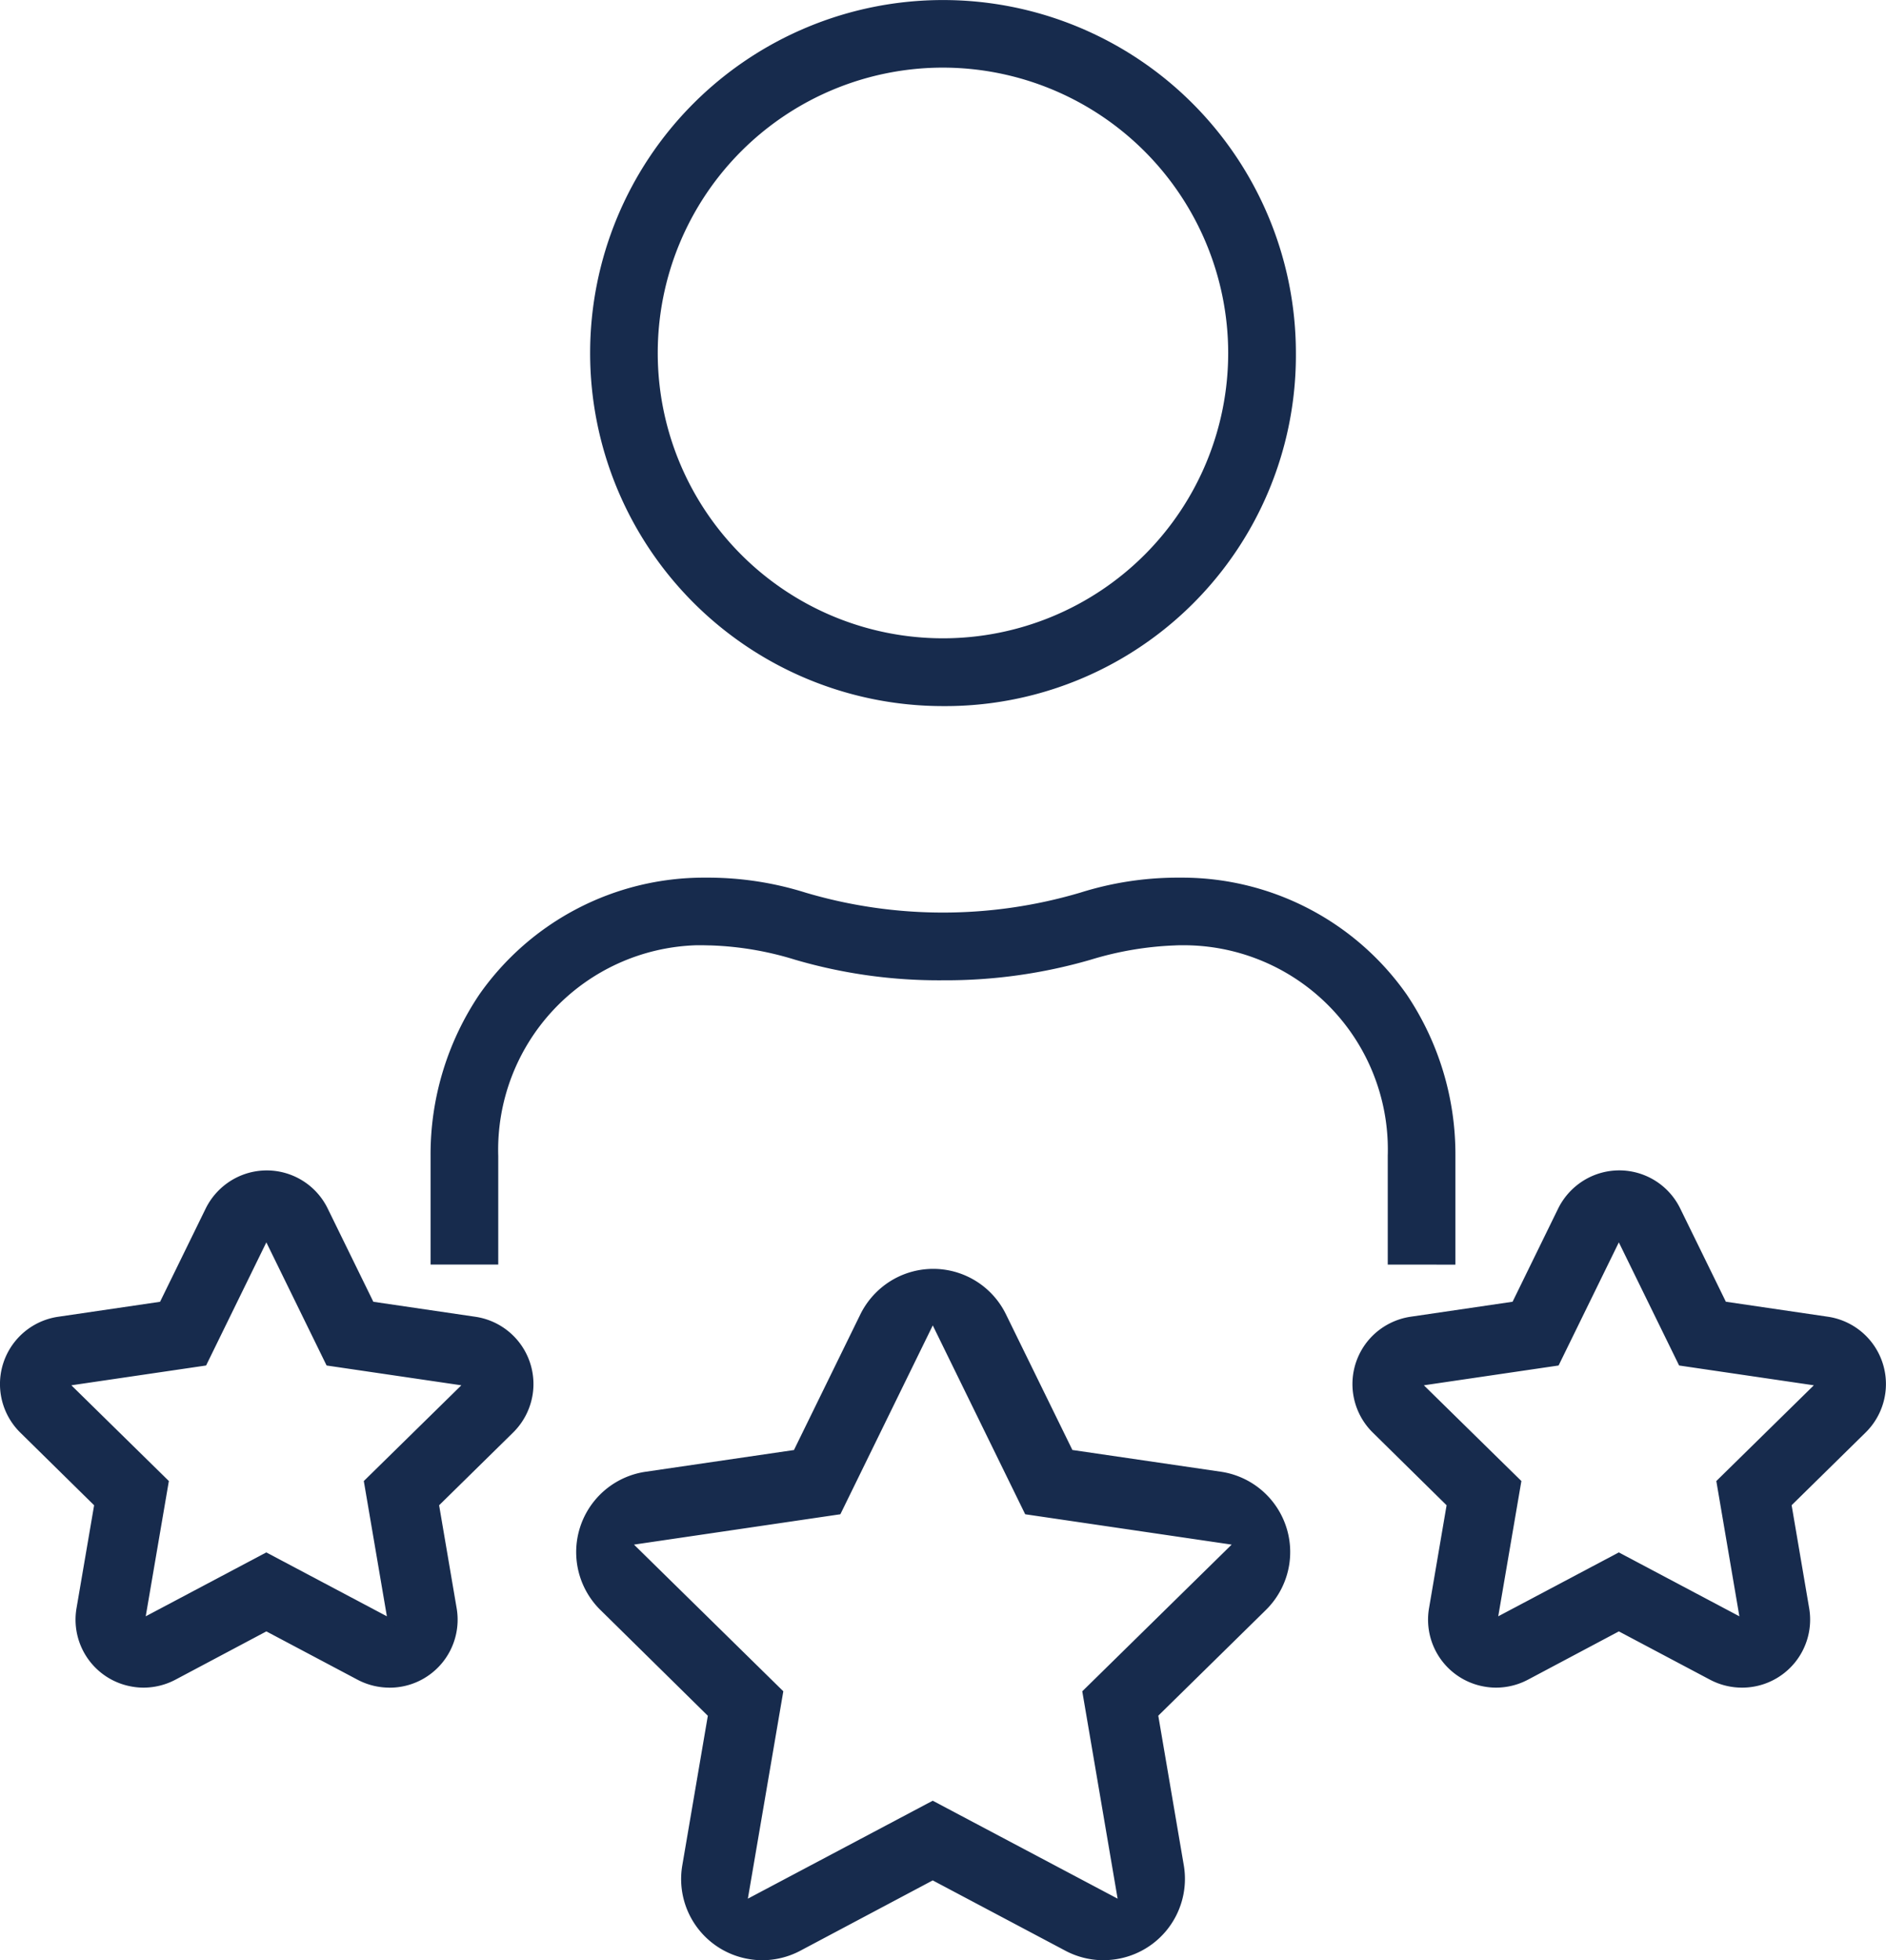
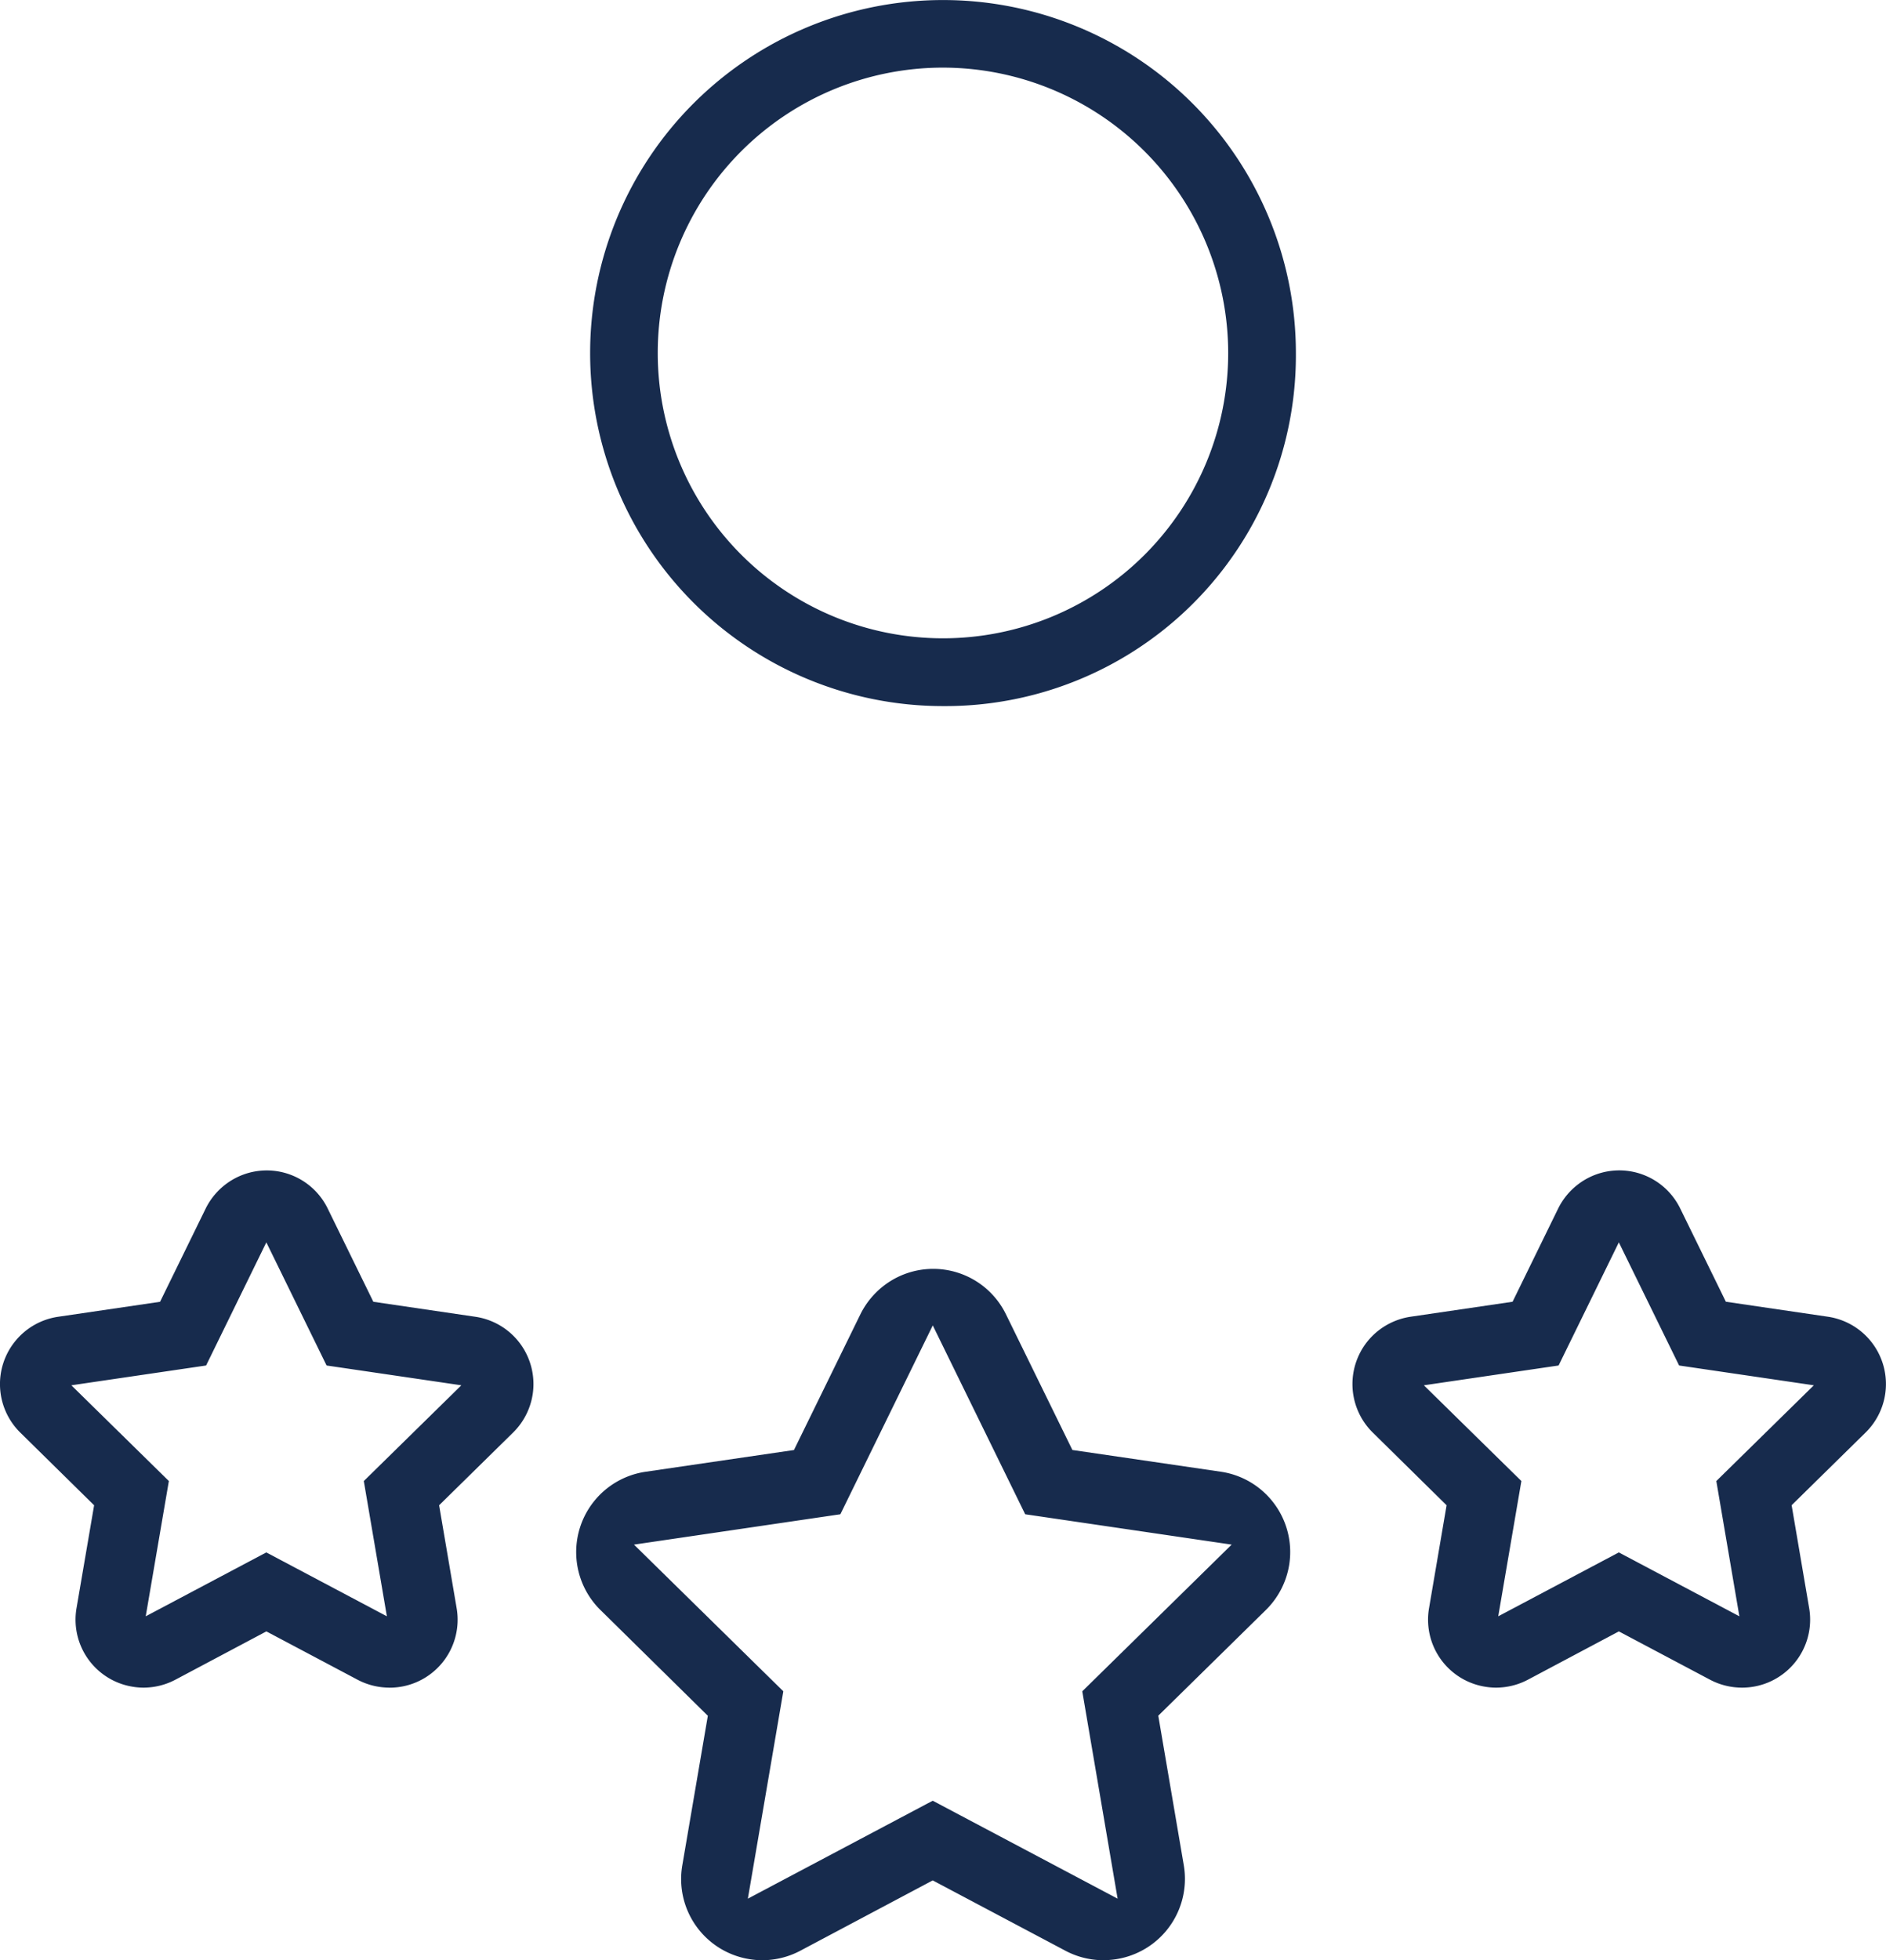
<svg xmlns="http://www.w3.org/2000/svg" width="88.031" height="91.457" viewBox="0 0 88.031 91.457">
  <g id="Group_39764" data-name="Group 39764" transform="translate(-128.203 -96.505)">
    <g id="Group_39761" data-name="Group 39761">
-       <path id="Path_39007" data-name="Path 39007" d="M172.216,129.449A16.471,16.471,0,1,1,188.69,112.98a16.364,16.364,0,0,1-16.474,16.469Zm0-29.789a13.313,13.313,0,1,0,13.314,13.314A13.329,13.329,0,0,0,172.218,99.66Z" fill="#172b4d" />
-       <path id="Path_39008" data-name="Path 39008" d="M192.978,155.506l0-5.1c.007-.181.005-.432-.005-.682a9.531,9.531,0,0,0-9.532-9.117c-.13,0-.262,0-.393.008a15.318,15.318,0,0,0-3.924.664,24.281,24.281,0,0,1-6.906.963,23.87,23.87,0,0,1-6.908-.961,14.95,14.95,0,0,0-3.921-.666c-.128,0-.256-.007-.385-.007-.107,0-.216,0-.324,0a9.549,9.549,0,0,0-9.221,9.827v5.07H148.3v-5.1a13.36,13.36,0,0,1,2.292-7.523,12.8,12.8,0,0,1,10.466-5.429l.242,0a15.208,15.208,0,0,1,4.506.7,22.575,22.575,0,0,0,12.819,0,15.154,15.154,0,0,1,4.465-.7l.292,0a12.81,12.81,0,0,1,10.486,5.461,13.359,13.359,0,0,1,2.268,7.489v5.106Z" fill="#172b4d" />
+       <path id="Path_39007" data-name="Path 39007" d="M172.216,129.449A16.471,16.471,0,1,1,188.69,112.98a16.364,16.364,0,0,1-16.474,16.469m0-29.789a13.313,13.313,0,1,0,13.314,13.314A13.329,13.329,0,0,0,172.218,99.66Z" fill="#172b4d" />
    </g>
    <g id="Group_39763" data-name="Group 39763">
      <path id="Path_39009" data-name="Path 39009" d="M179.7,187.962a3.8,3.8,0,0,1-1.774-.446l-6.187-3.278-6.178,3.28a3.806,3.806,0,0,1-1.778.444,3.64,3.64,0,0,1-.642-.057,3.785,3.785,0,0,1-3.092-4.363l1.193-6.985-5.014-4.936a3.789,3.789,0,0,1,2.1-6.448l6.934-1.015,3.1-6.332a3.819,3.819,0,0,1,1.728-1.73,3.778,3.778,0,0,1,5.062,1.72l3.106,6.34,6.934,1.015a3.788,3.788,0,0,1,3.192,4.3,3.806,3.806,0,0,1-1.091,2.146l-5.026,4.936,1.19,6.975a3.793,3.793,0,0,1-3.735,4.431ZM163.11,185.09l8.629-4.57,8.63,4.57-1.65-9.675,6.973-6.844-9.637-1.416-4.314-8.811-4.313,8.811-9.633,1.416,6.97,6.844Z" fill="#172b4d" />
      <g id="Group_39762" data-name="Group 39762">
        <path id="Path_39010" data-name="Path 39010" d="M146.371,175.244a3.185,3.185,0,0,1-1.486-.373l-4.249-2.251-4.244,2.253a3.189,3.189,0,0,1-1.489.371,3.046,3.046,0,0,1-.54-.048,3.168,3.168,0,0,1-2.589-3.655l.822-4.805-3.449-3.394a3.175,3.175,0,0,1,1.761-5.4l4.766-.7,2.13-4.352a3.2,3.2,0,0,1,1.447-1.449,3.165,3.165,0,0,1,4.243,1.44l2.135,4.36,4.764.7a3.173,3.173,0,0,1,2.676,3.6,3.187,3.187,0,0,1-.915,1.8l-3.455,3.394.818,4.8a3.172,3.172,0,0,1-3.128,3.711l-.018,0Zm-.11-3.328-1.077-6.311,4.553-4.467-6.29-.924-2.812-5.745-2.812,5.745-6.289.924,4.551,4.467-1.08,6.311,5.628-2.981Z" fill="#172b4d" />
-         <path id="Path_38790" data-name="Path 38790" d="M146.371,174.944a2.87,2.87,0,0,1-1.345-.338l-4.39-2.326-4.384,2.327a2.858,2.858,0,0,1-1.349.337h0a2.739,2.739,0,0,1-.487-.043,2.869,2.869,0,0,1-2.346-3.31v-.008l.846-4.951-3.559-3.5a2.875,2.875,0,0,1,1.594-4.891l4.922-.72,2.2-4.494a2.872,2.872,0,0,1,5.152-.008l0,.008,2.2,4.493,4.922.719a2.874,2.874,0,0,1,1.593,4.892l-3.567,3.5.845,4.951a2.875,2.875,0,0,1-2.834,3.361Zm-11.765-2.478,6.027-3.191,6.026,3.191-1.152-6.757,4.871-4.78-6.731-.989-3.013-6.153-3.011,6.153-6.73.989,4.87,4.78Z" fill="#172b4d" />
        <path id="Path_39011" data-name="Path 39011" d="M209.5,175.244a3.194,3.194,0,0,1-1.486-.373l-4.249-2.251-4.243,2.253a3.189,3.189,0,0,1-1.489.371,3.049,3.049,0,0,1-.541-.048,3.168,3.168,0,0,1-2.588-3.655l.82-4.805-3.447-3.394a3.175,3.175,0,0,1-.034-4.49,3.2,3.2,0,0,1,1.794-.912l4.767-.7,2.129-4.352a3.209,3.209,0,0,1,1.448-1.449,3.165,3.165,0,0,1,4.243,1.44l2.135,4.36,4.764.7a3.173,3.173,0,0,1,1.761,5.4l-3.455,3.394.818,4.8a3.173,3.173,0,0,1-3.129,3.711Zm-.11-3.328-1.076-6.311,4.552-4.467-6.289-.924-2.813-5.745-2.812,5.745-6.288.924,4.551,4.467-1.08,6.311,5.628-2.981Z" fill="#172b4d" />
-         <path id="Path_38790-2" data-name="Path 38790" d="M209.5,174.944a2.874,2.874,0,0,1-1.346-.338l-4.39-2.326-4.383,2.327a2.864,2.864,0,0,1-1.349.337h0a2.75,2.75,0,0,1-.488-.043,2.867,2.867,0,0,1-2.345-3.31v-.008l.846-4.951-3.559-3.5a2.874,2.874,0,0,1,1.593-4.891l4.922-.72,2.2-4.494a2.871,2.871,0,0,1,5.152-.008l0,.008,2.2,4.493,4.922.719a2.874,2.874,0,0,1,1.594,4.892l-3.567,3.5.844,4.951a2.875,2.875,0,0,1-2.833,3.361Zm-11.765-2.478,6.026-3.191,6.027,3.191-1.152-6.757,4.871-4.78-6.731-.989-3.013-6.153-3.012,6.153-6.729.989,4.869,4.78Z" fill="#172b4d" />
      </g>
    </g>
  </g>
</svg>